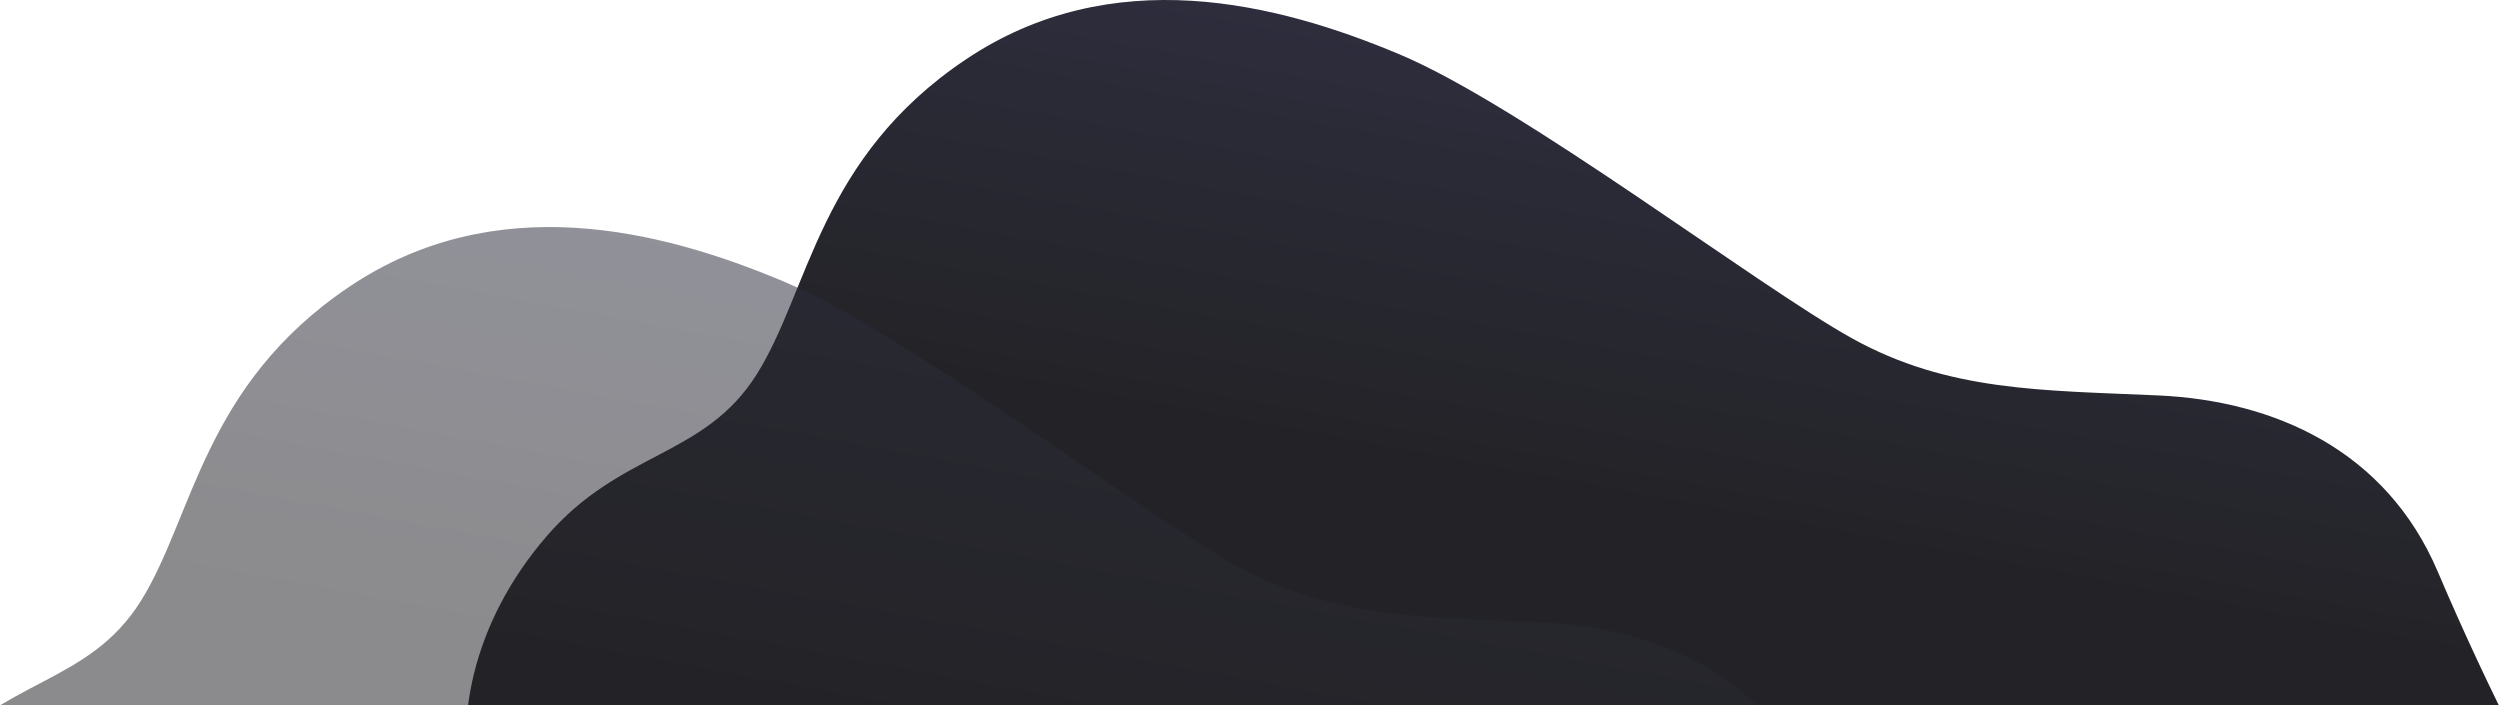
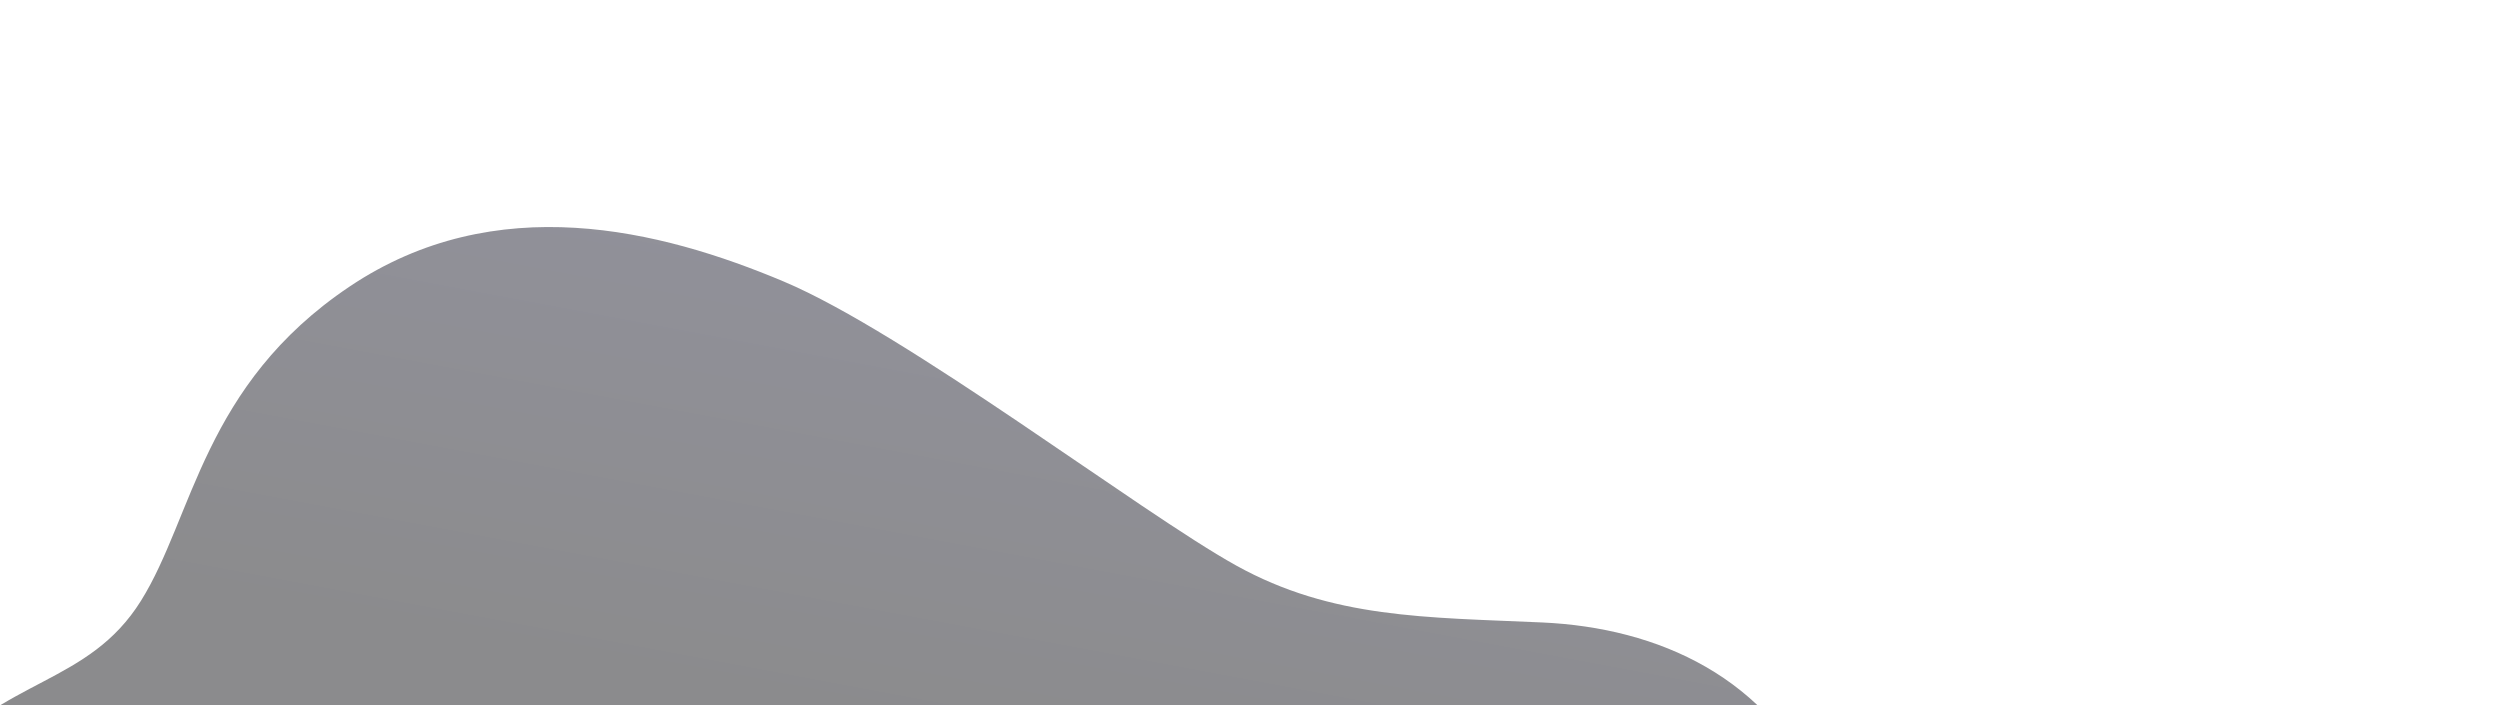
<svg xmlns="http://www.w3.org/2000/svg" xmlns:xlink="http://www.w3.org/1999/xlink" width="1446" height="408" viewBox="0 0 1446 408">
  <defs>
    <rect id="castroplus-bg-a" width="1472" height="523" x="0" y="0" />
    <linearGradient id="castroplus-bg-b" x1="41.241%" x2="55.657%" y1="31.938%" y2="-19.927%">
      <stop offset="0%" stop-color="#232327" />
      <stop offset="100%" stop-color="#373753" />
    </linearGradient>
  </defs>
  <g fill="none" fill-rule="evenodd" transform="translate(-7 -115)">
    <mask id="castroplus-bg-c" fill="#fff">
      <use xlink:href="#castroplus-bg-a" />
    </mask>
    <g fill="url(#castroplus-bg-b)" mask="url(#castroplus-bg-c)">
      <g transform="translate(-80 115)">
-         <path d="M1638.365,540.891 C1624.474,523.981 1595.806,510.975 1578.923,490.163 C1562.041,469.351 1526.9,400.843 1496.988,330.599 C1467.077,260.354 1402.474,231.741 1335.262,228.711 C1268.049,225.68 1213.85,226.557 1158.354,195.771 C1102.858,164.985 967.609,61.357 896.503,31.444 C825.397,1.531 730.043,-22.311 645.445,34.508 C560.847,91.326 555.239,167.636 524.886,216.208 C494.533,264.779 445.968,260.446 403.036,310.319 C360.104,360.193 347.954,419.384 361.823,469.142 C375.691,518.899 429.447,645.944 563.421,745.227 C697.395,844.509 850.453,868.345 1031.705,839.707 C1212.958,811.069 1311.395,701.135 1404.194,648.979 C1496.993,596.824 1537.746,612.437 1571.138,618.073 C1604.529,623.709 1638.365,540.891 1638.365,540.891 Z" />
-         <path d="M1282,672.208 C1268.109,655.298 1239.44,642.292 1222.558,621.48 C1205.675,600.667 1170.534,532.16 1140.623,461.915 C1110.711,391.671 1046.109,363.058 978.896,360.027 C911.683,356.997 857.485,357.874 801.988,327.088 C746.492,296.302 611.244,192.674 540.138,162.761 C469.032,132.848 373.678,109.006 289.08,165.824 C204.482,222.643 198.874,298.953 168.521,347.524 C138.168,396.096 89.602,391.762 46.67,441.636 C3.738,491.51 -8.411,550.701 5.457,600.458 C19.325,650.216 73.081,777.261 207.055,876.544 C341.029,975.826 494.088,999.662 675.34,971.024 C856.592,942.386 955.03,832.452 1047.829,780.296 C1140.628,728.141 1181.381,743.754 1214.772,749.39 C1248.164,755.026 1282,672.208 1282,672.208 Z" opacity=".525" />
+         <path d="M1282,672.208 C1268.109,655.298 1239.44,642.292 1222.558,621.48 C1205.675,600.667 1170.534,532.16 1140.623,461.915 C1110.711,391.671 1046.109,363.058 978.896,360.027 C911.683,356.997 857.485,357.874 801.988,327.088 C746.492,296.302 611.244,192.674 540.138,162.761 C469.032,132.848 373.678,109.006 289.08,165.824 C204.482,222.643 198.874,298.953 168.521,347.524 C138.168,396.096 89.602,391.762 46.67,441.636 C3.738,491.51 -8.411,550.701 5.457,600.458 C19.325,650.216 73.081,777.261 207.055,876.544 C341.029,975.826 494.088,999.662 675.34,971.024 C1140.628,728.141 1181.381,743.754 1214.772,749.39 C1248.164,755.026 1282,672.208 1282,672.208 Z" opacity=".525" />
      </g>
    </g>
  </g>
</svg>